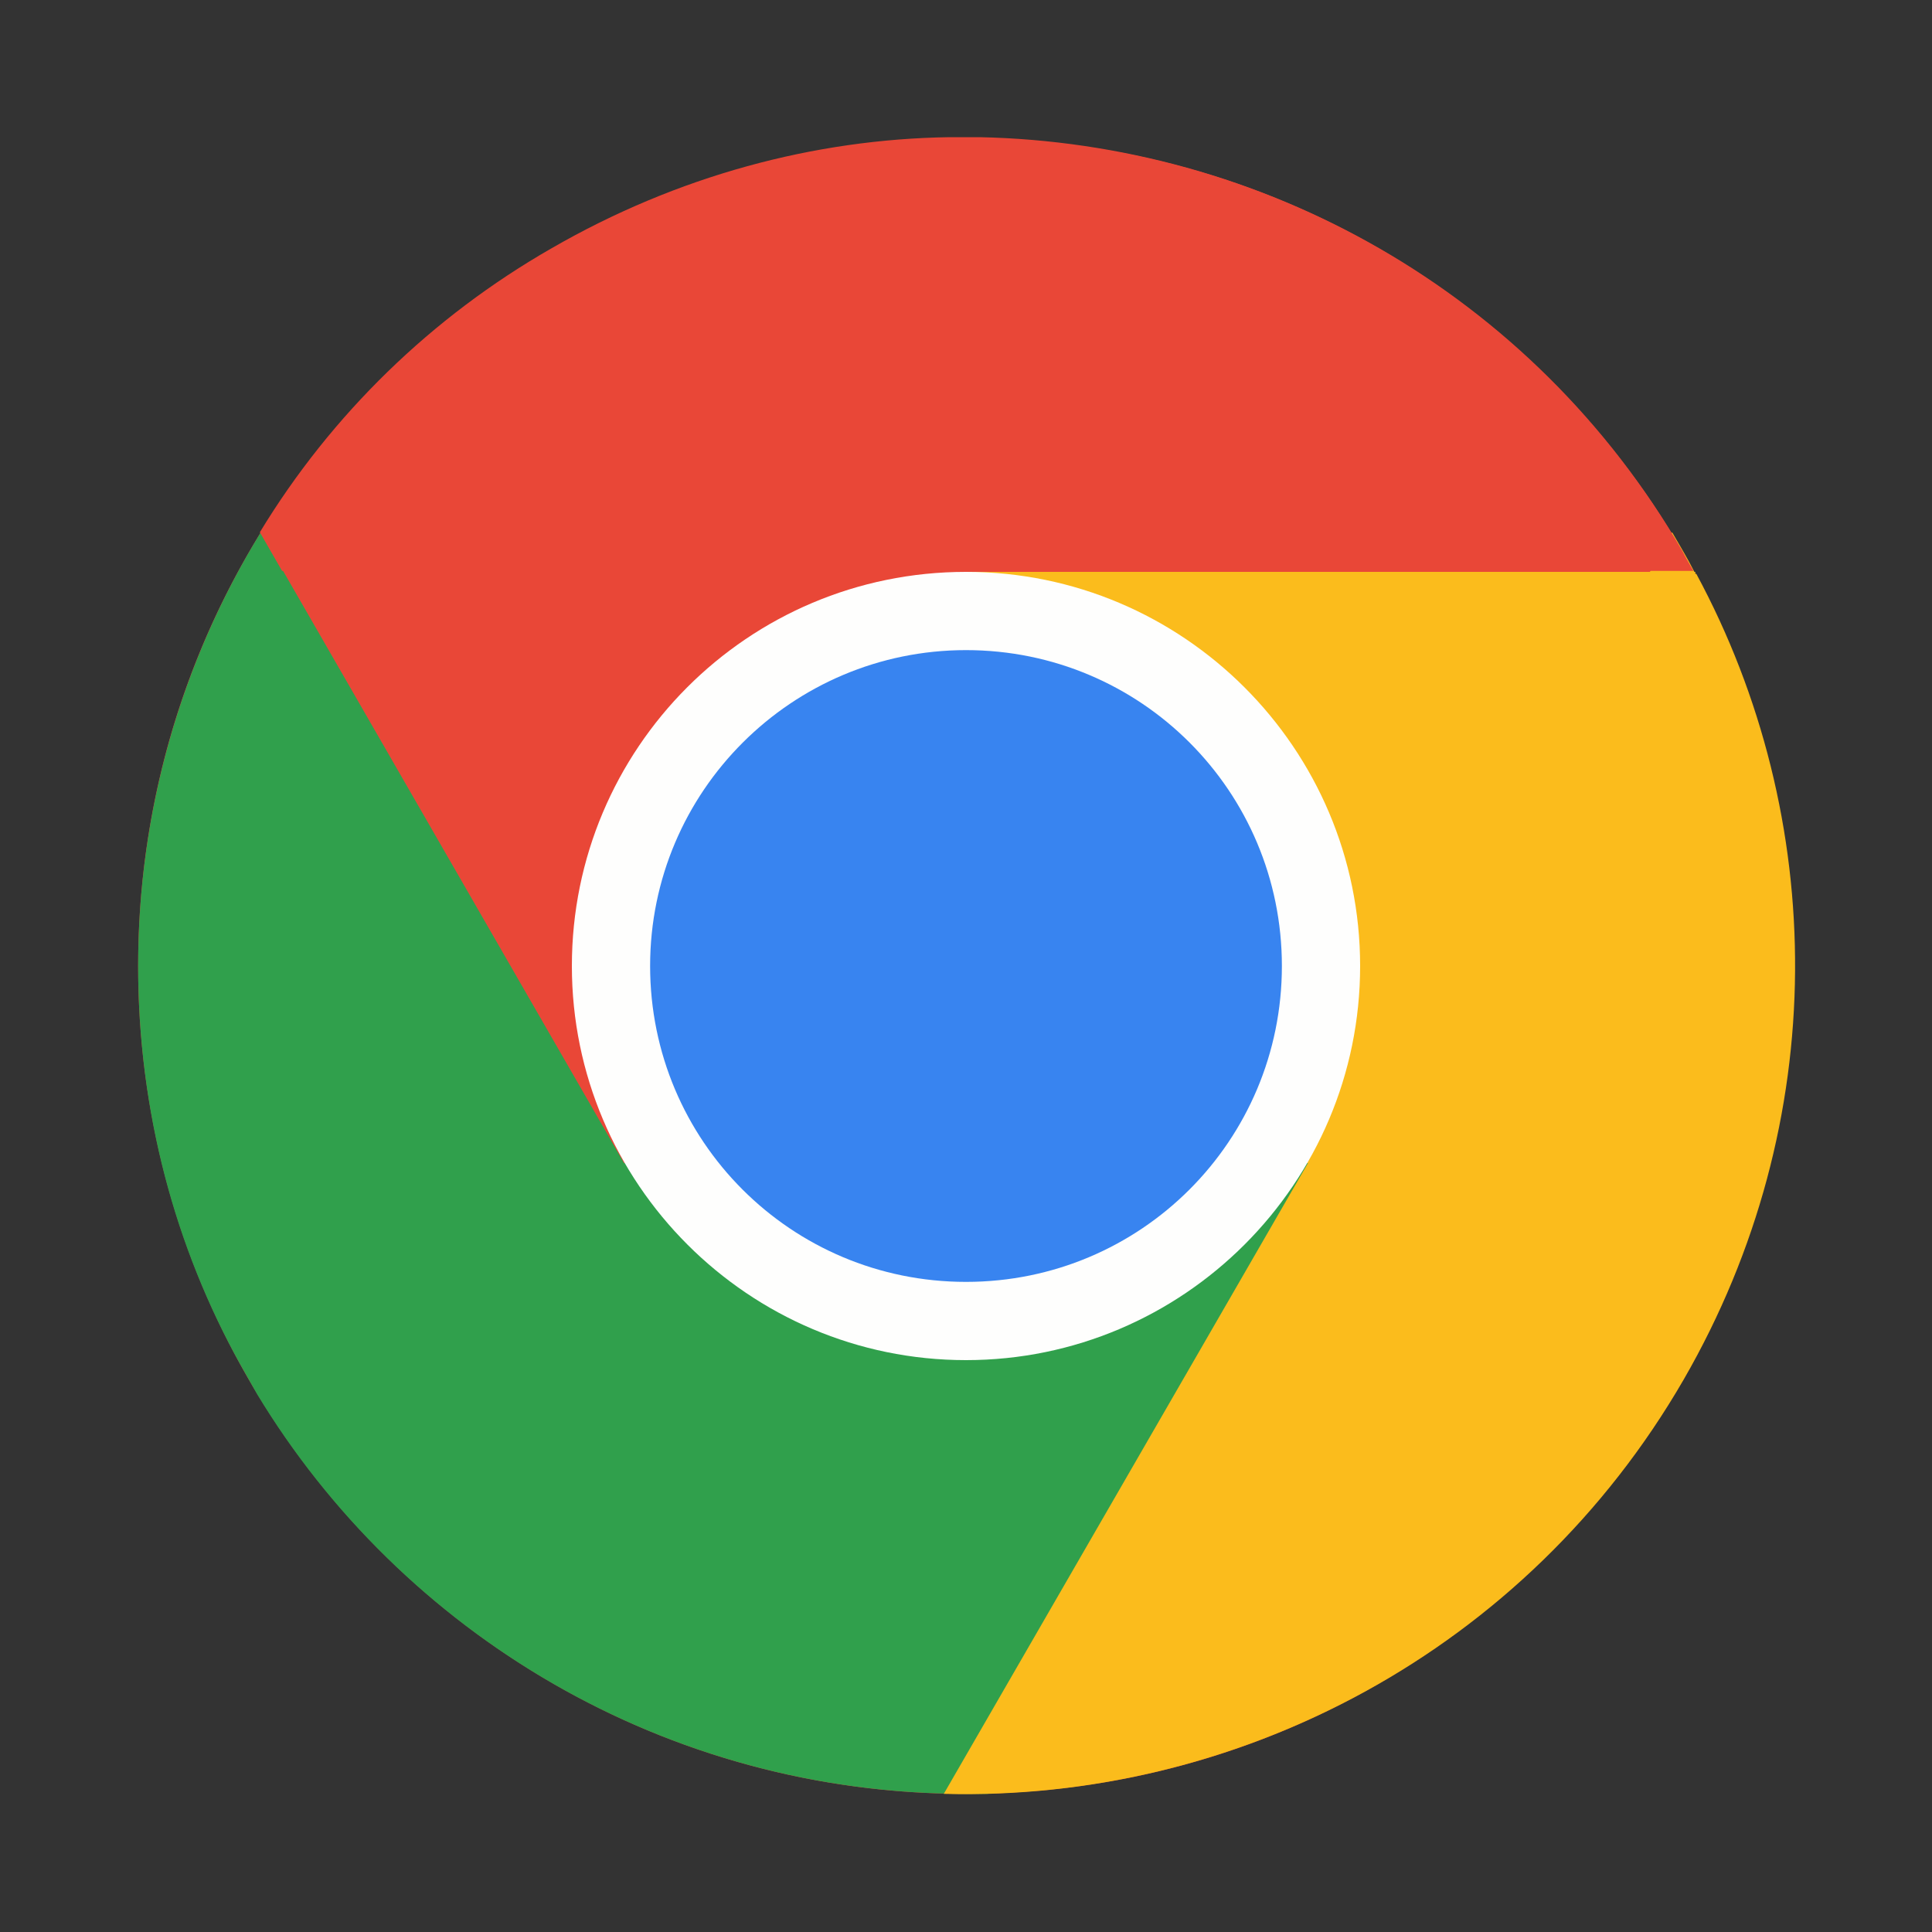
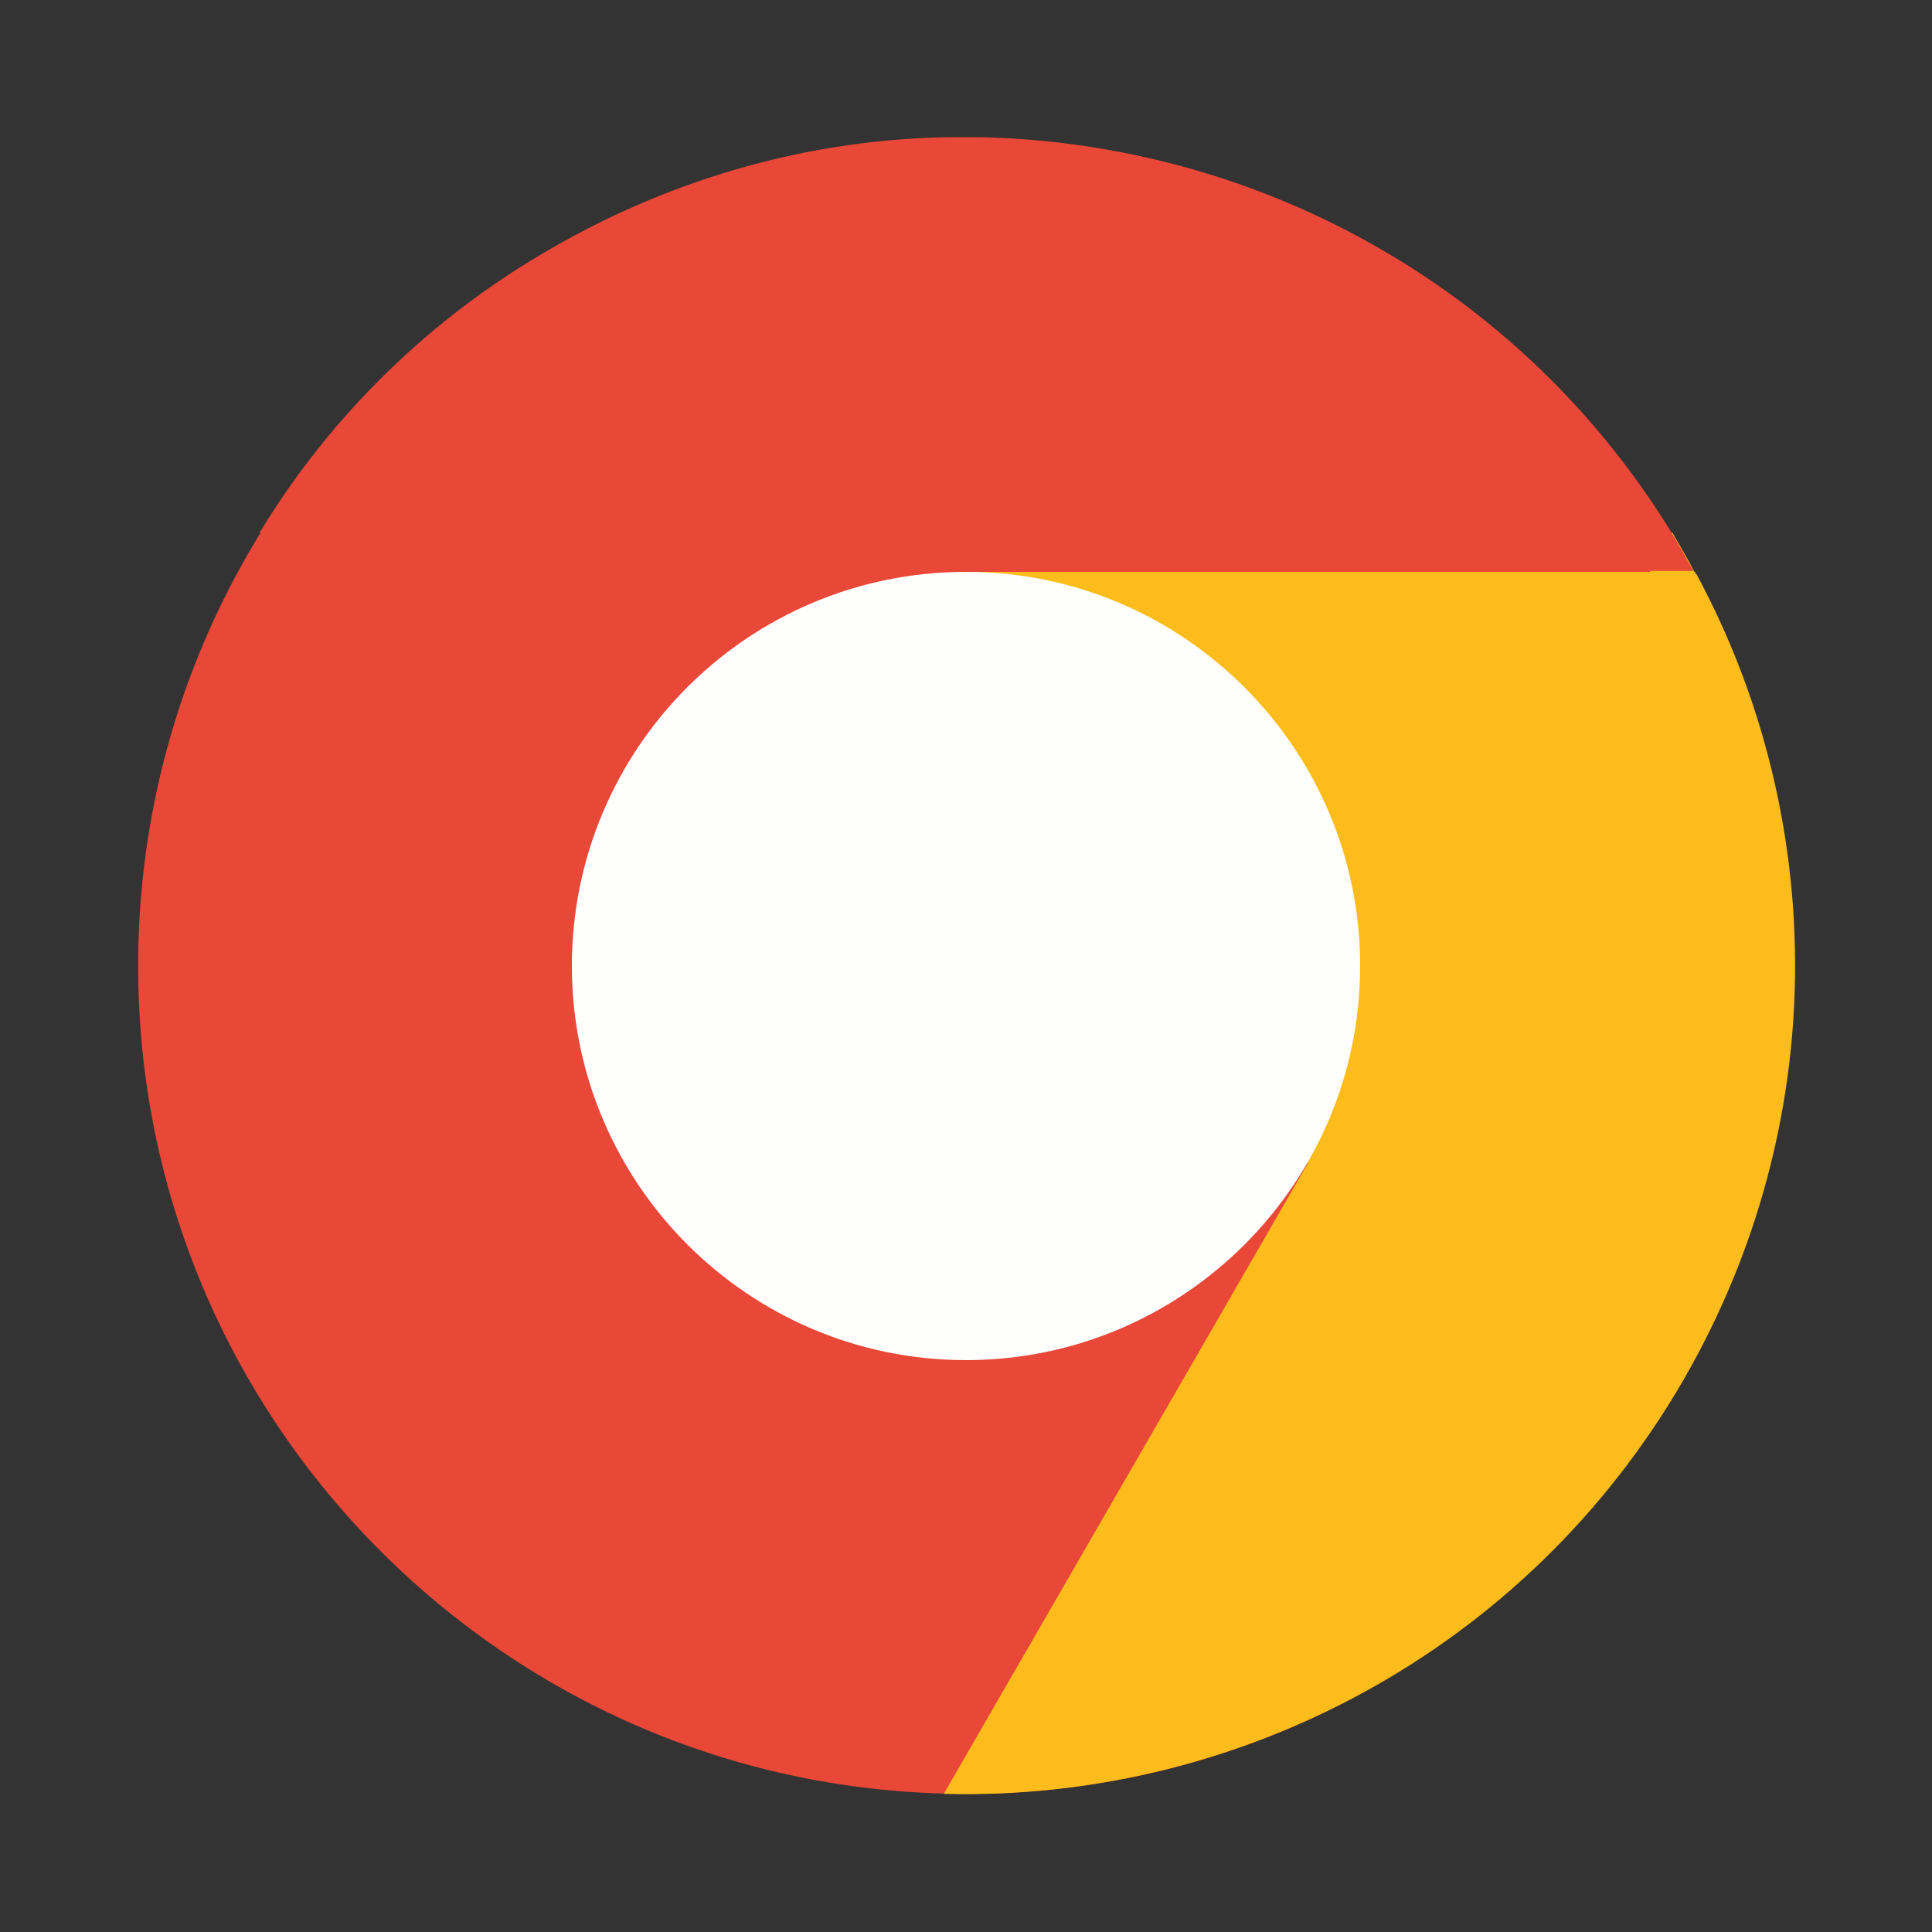
<svg xmlns="http://www.w3.org/2000/svg" id="_图层_1" data-name="图层_1" version="1.1" viewBox="0 0 200 200">
  <rect x="0" y="0" width="200" height="200" fill="#333333" stroke="none" />
  <defs>
    <style>
      .st0 {
        fill: #fefefd;
      }

      .st1 {
        fill: #e94737;
      }

      .st2 {
        fill: #fbbc1c;
      }

      .st3 {
        fill: #3884f0;
      }

      .st4 {
        fill: #30a04c;
      }
    </style>
  </defs>
  <path class="st1" d="M100,14.3C52.7,14.3,14.3,52.7,14.3,100s38.4,85.7,85.7,85.7,85.7-38.4,85.7-85.7S147.3,14.3,100,14.3Z" />
-   <path class="st4" d="M24.9,141.3l1.7,3c15,24.8,42.3,41.4,73.4,41.4s1.6,0,2.3,0l-1.4-2.4,37.8-13.9v-49h-74.1L27,55.1c-8.3,13.5-12.7,29-12.7,44.9,0,15,3.8,29.1,10.6,41.3Z" />
  <path class="st2" d="M175.5,59.4v-.2h-.1c-.7-1.4-1.5-2.7-2.3-4.1l-2.3,4.1h-70.7v61.2h35.3l-37.7,65.3c30.4.8,60.3-14.7,76.6-42.9,15.4-26.7,14.9-58.2,1.3-83.4h0Z" />
-   <path class="st1" d="M174.2,57.1c-15.6-27-43.7-42.3-72.8-42.9h-3.1c-14,.2-28.2,4-41.2,11.5-12.4,7.1-22.8,17.2-30.2,29.4l2.3,4h146.1c-.4-.7-.8-1.4-1.1-2h0Z" />
+   <path class="st1" d="M174.2,57.1c-15.6-27-43.7-42.3-72.8-42.9h-3.1c-14,.2-28.2,4-41.2,11.5-12.4,7.1-22.8,17.2-30.2,29.4l2.3,4h146.1c-.4-.7-.8-1.4-1.1-2h0" />
  <path class="st0" d="M100,59.2c-22.6,0-40.8,18.3-40.8,40.8s18.3,40.8,40.8,40.8,40.8-18.3,40.8-40.8-18.3-40.8-40.8-40.8Z" />
-   <path class="st3" d="M100,67.3c-18,0-32.7,14.6-32.7,32.7s14.6,32.7,32.7,32.7,32.7-14.6,32.7-32.7-14.6-32.7-32.7-32.7Z" />
</svg>